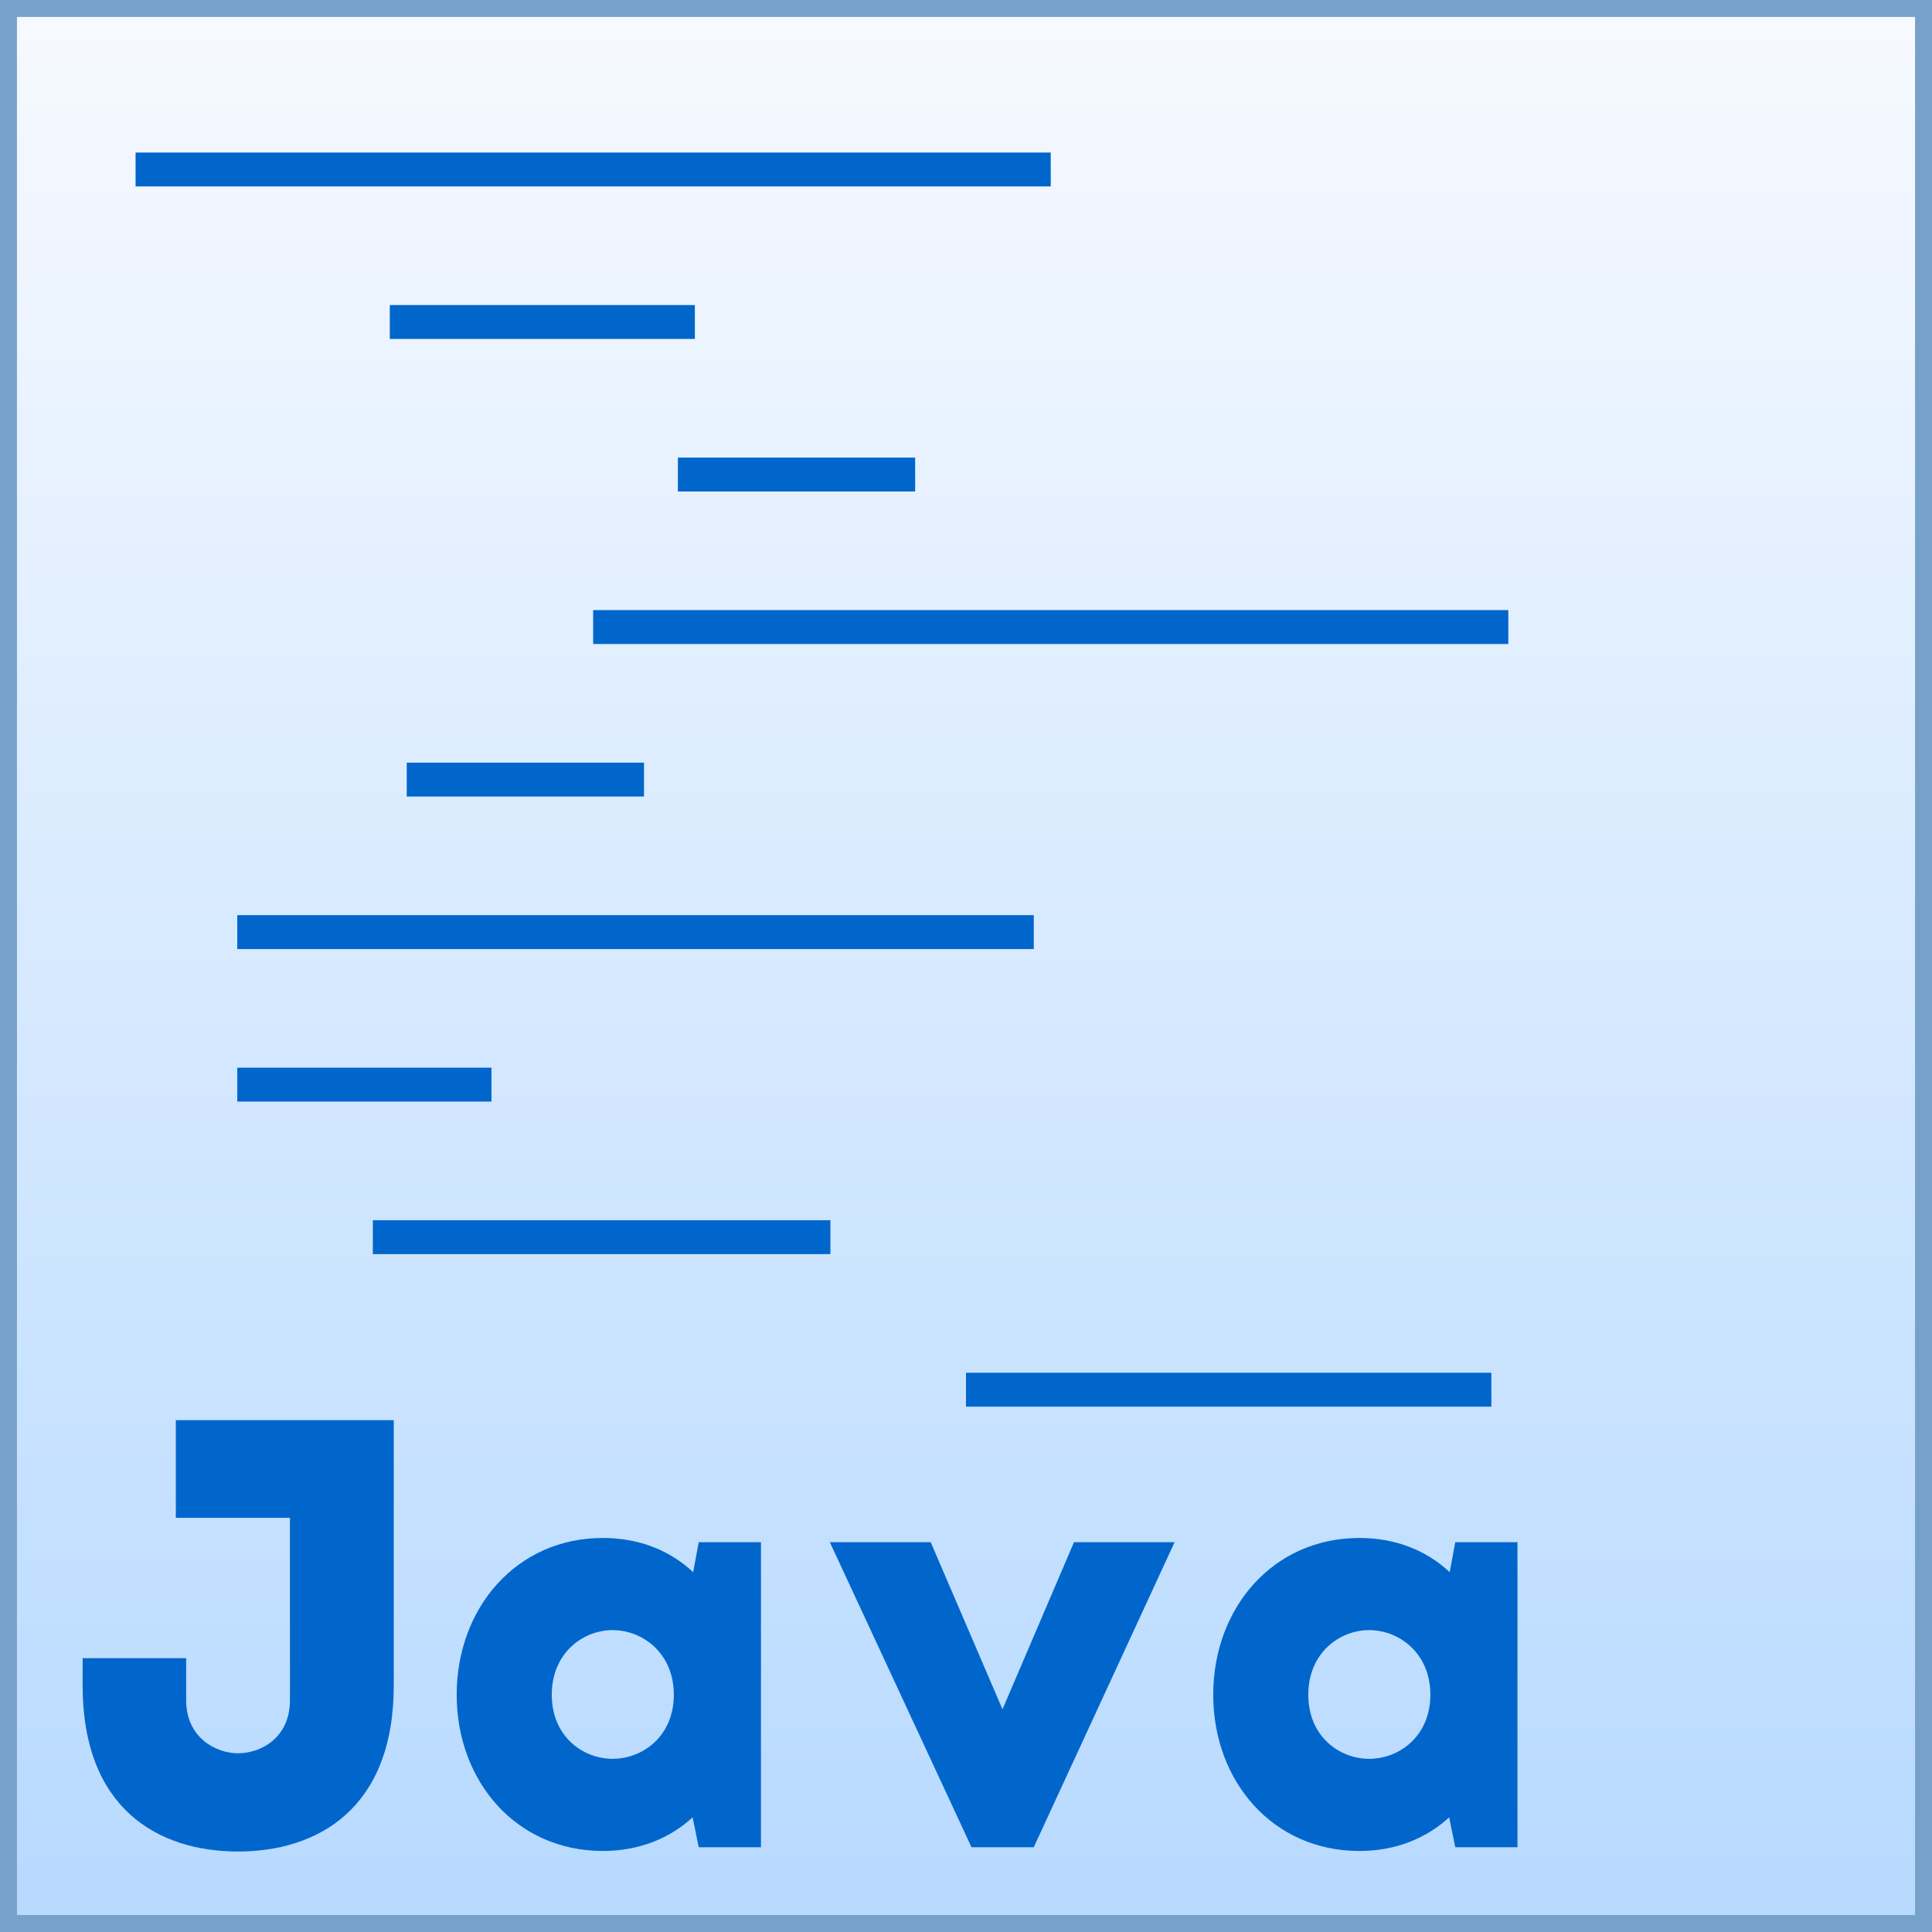
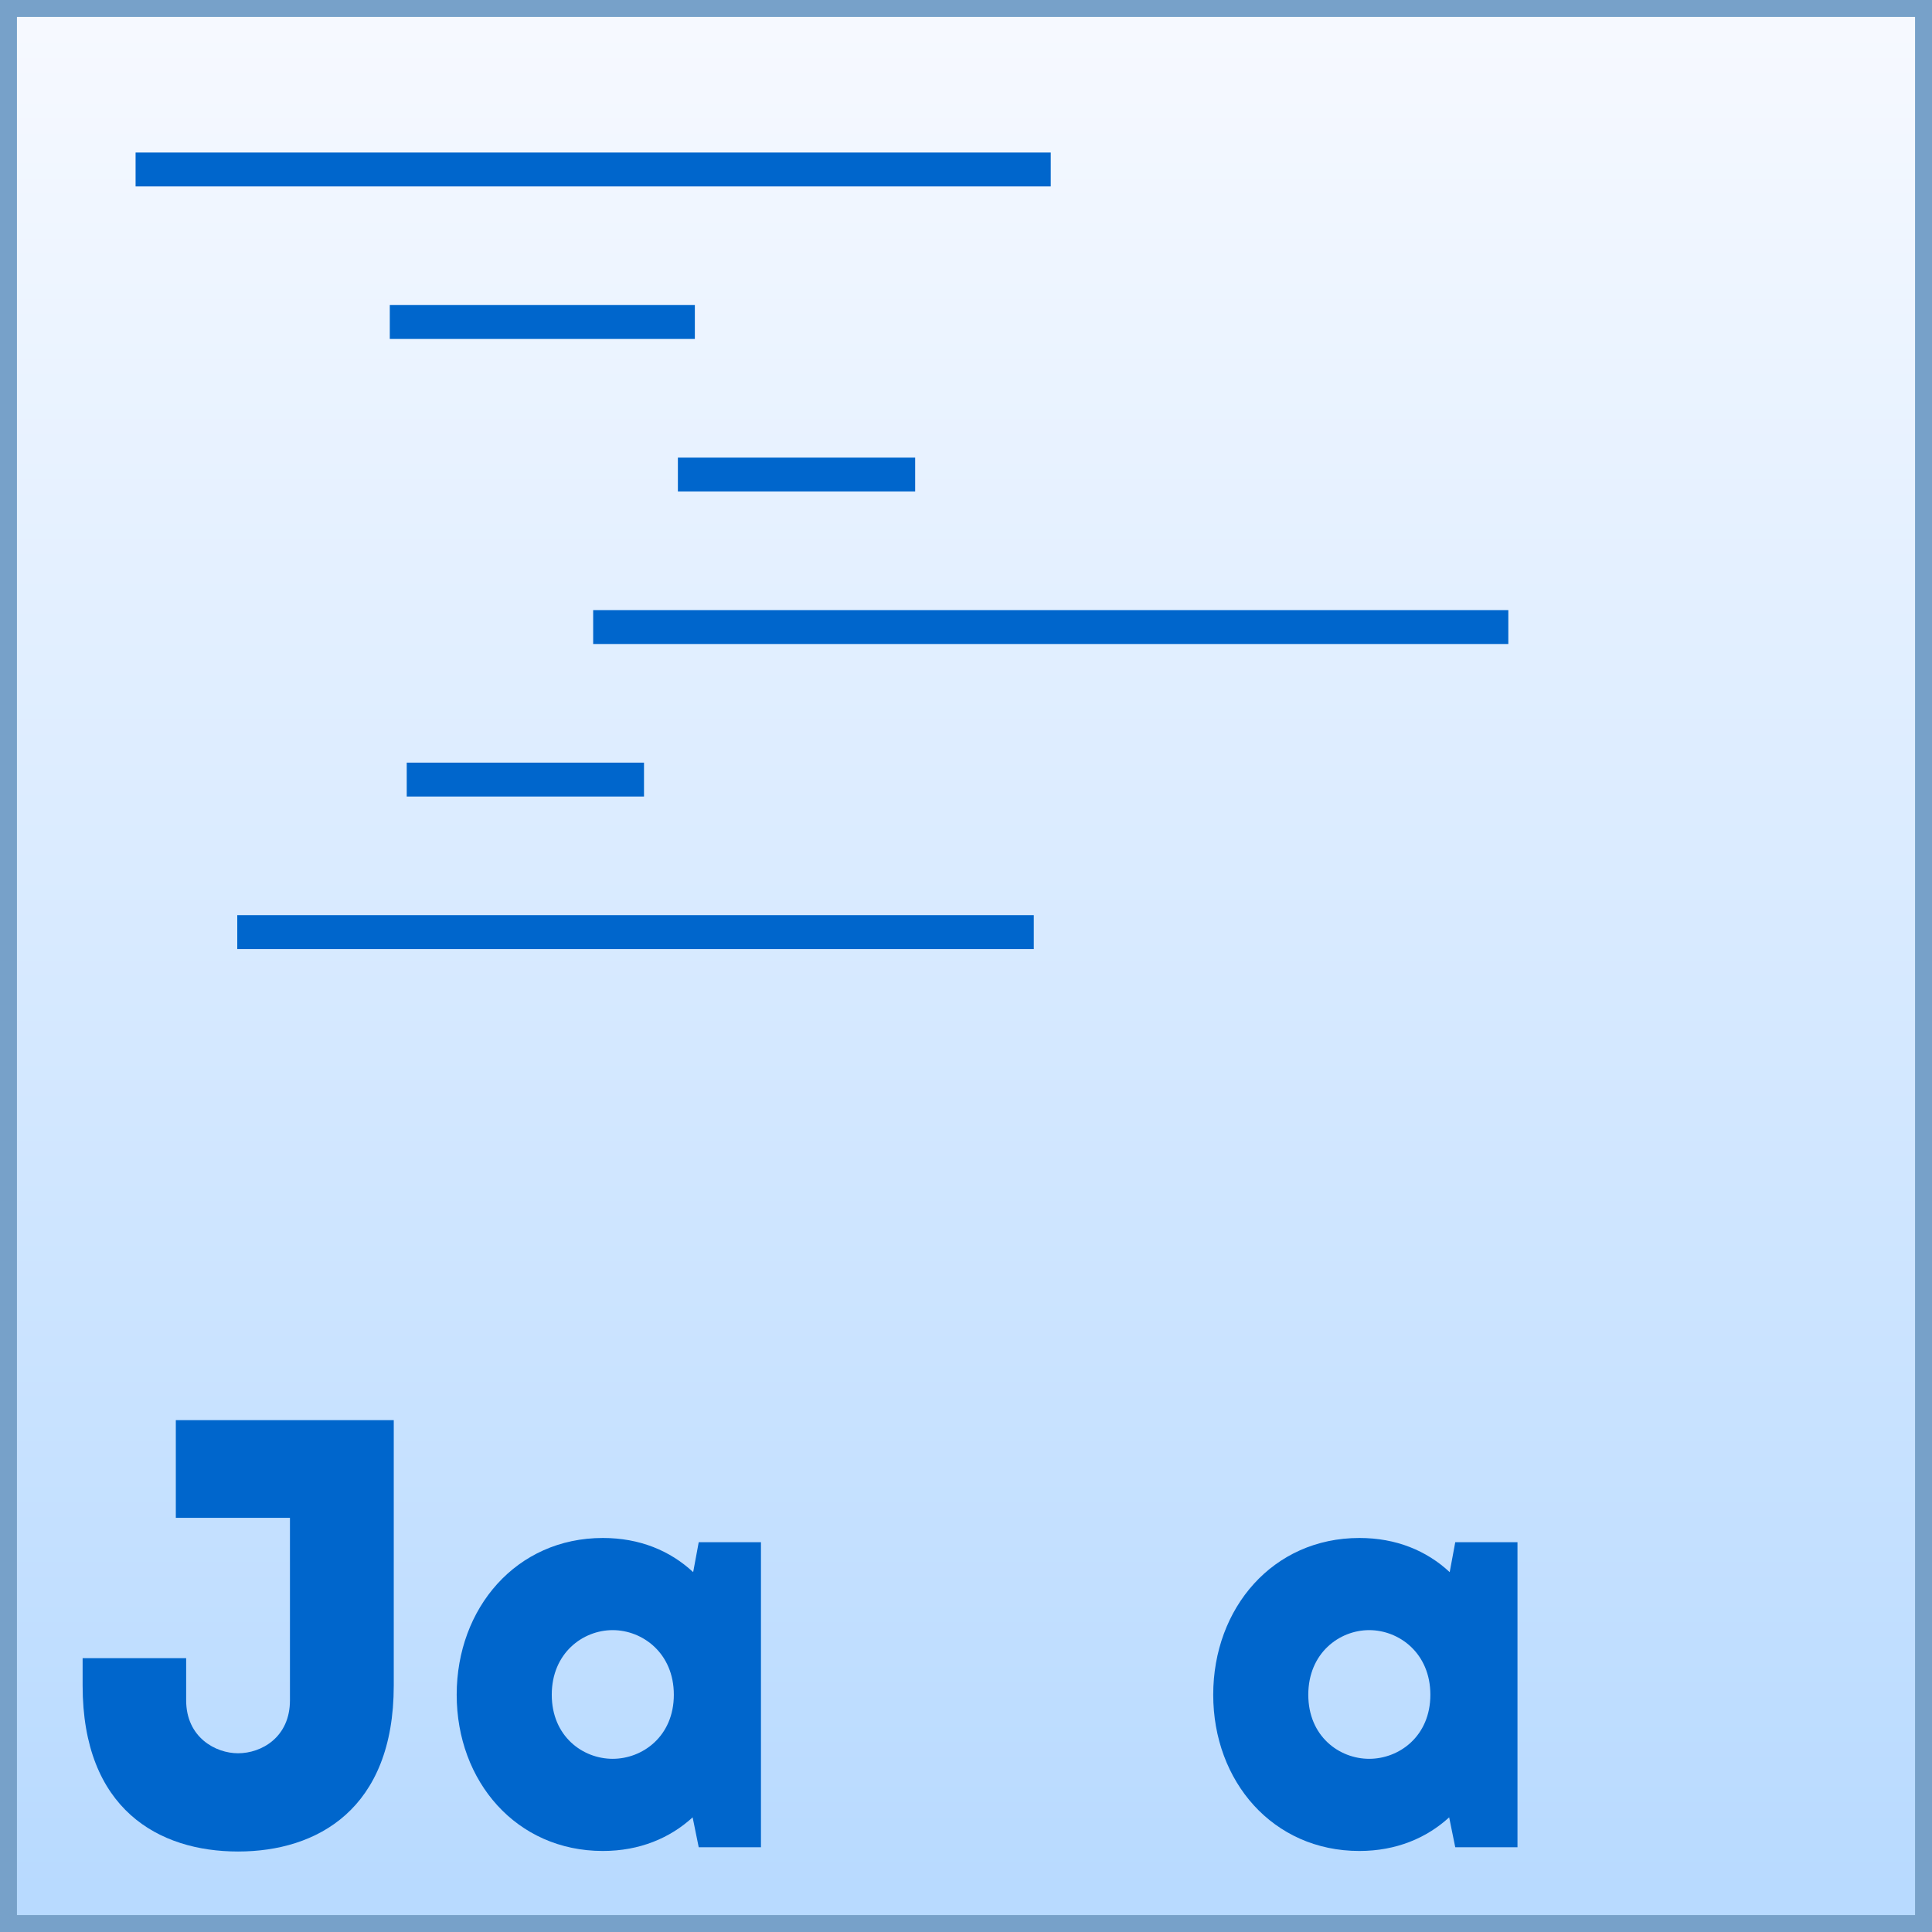
<svg xmlns="http://www.w3.org/2000/svg" version="1.1" viewBox="0 0 152 152">
  <rect x="0" y="0" width="152" height="152" fill="#333333" stroke="none" />
  <defs>
    <linearGradient id="def0" x1="0.5" x2="0.5" y1="1" y2="4.49589E-06">
      <stop offset="0" stop-color="#B8DAFF" />
      <stop offset="0.006" stop-color="#B8DAFF" />
      <stop offset="1" stop-color="#F6F9FF" />
    </linearGradient>
  </defs>
  <g>
    <path d="M152,152L0,152 0,0 152,0 152,152z" fill="#77A1C9" />
    <path d="M1.333,1.333L150.667,1.333 150.667,150.667 1.333,150.667 1.333,1.333z" fill="url(#def0)" />
    <path d="M82.667,14.667L10.667,14.667 10.667,12 82.667,12 82.667,14.667z" fill="#0066CC" />
    <path d="M54.667,26.667L30.667,26.667 30.667,24 54.667,24 54.667,26.667z" fill="#0066CC" />
    <path d="M72,38.667L53.333,38.667 53.333,36 72,36 72,38.667z" fill="#0066CC" />
    <path d="M118.667,50.667L46.667,50.667 46.667,48 118.667,48 118.667,50.667z" fill="#0066CC" />
    <path d="M50.667,62.667L32,62.667 32,60 50.667,60 50.667,62.667z" fill="#0066CC" />
    <path d="M81.333,74.667L18.667,74.667 18.667,72 81.333,72 81.333,74.667z" fill="#0066CC" />
-     <path d="M38.667,86.667L18.667,86.667 18.667,84 38.667,84 38.667,86.667z" fill="#0066CC" />
-     <path d="M65.333,98.667L29.333,98.667 29.333,96 65.333,96 65.333,98.667z" fill="#0066CC" />
-     <path d="M117.333,110.667L76,110.667 76,108 117.333,108 117.333,110.667z" fill="#0066CC" />
    <path d="M30.979,111.729L13.833,111.729 13.833,119.417 22.812,119.417 22.812,133.771C22.812,136.688 20.562,137.938 18.729,137.938 16.958,137.938 14.646,136.688 14.646,133.771L14.646,130.458 6.5,130.458 6.5,132.604C6.5,142.354 12.5,145.667 18.729,145.667 24.938,145.667 30.979,142.354 30.979,132.604L30.979,111.729z" fill="#0066CC" />
    <path d="M59.868,145.333L59.868,121.333 54.972,121.333 54.535,123.688C52.722,122 50.326,121 47.43,121 40.618,121 35.93,126.521 35.93,133.333 35.93,140.146 40.618,145.625 47.43,145.625 50.326,145.625 52.722,144.604 54.493,142.979L54.972,145.333 59.868,145.333z M48.201,138.375C45.847,138.375 43.41,136.604 43.41,133.333 43.41,130.063 45.847,128.25 48.201,128.25 50.555,128.25 53.014,130.063 53.014,133.333 53.014,136.604 50.555,138.375 48.201,138.375z" fill="#0066CC" />
-     <path d="M81.329,145.333L92.412,121.333 84.496,121.333 78.871,134.479 73.225,121.333 65.287,121.333 76.433,145.333 81.329,145.333z" fill="#0066CC" />
    <path d="M119.388,145.333L119.388,121.333 114.492,121.333 114.055,123.688C112.242,122 109.846,121 106.95,121 100.138,121 95.45,126.521 95.45,133.333 95.45,140.146 100.138,145.625 106.95,145.625 109.846,145.625 112.242,144.604 114.013,142.979L114.492,145.333 119.388,145.333z M107.721,138.375C105.367,138.375 102.93,136.604 102.93,133.333 102.93,130.063 105.367,128.25 107.721,128.25 110.075,128.25 112.534,130.063 112.534,133.333 112.534,136.604 110.075,138.375 107.721,138.375z" fill="#0066CC" />
  </g>
</svg>